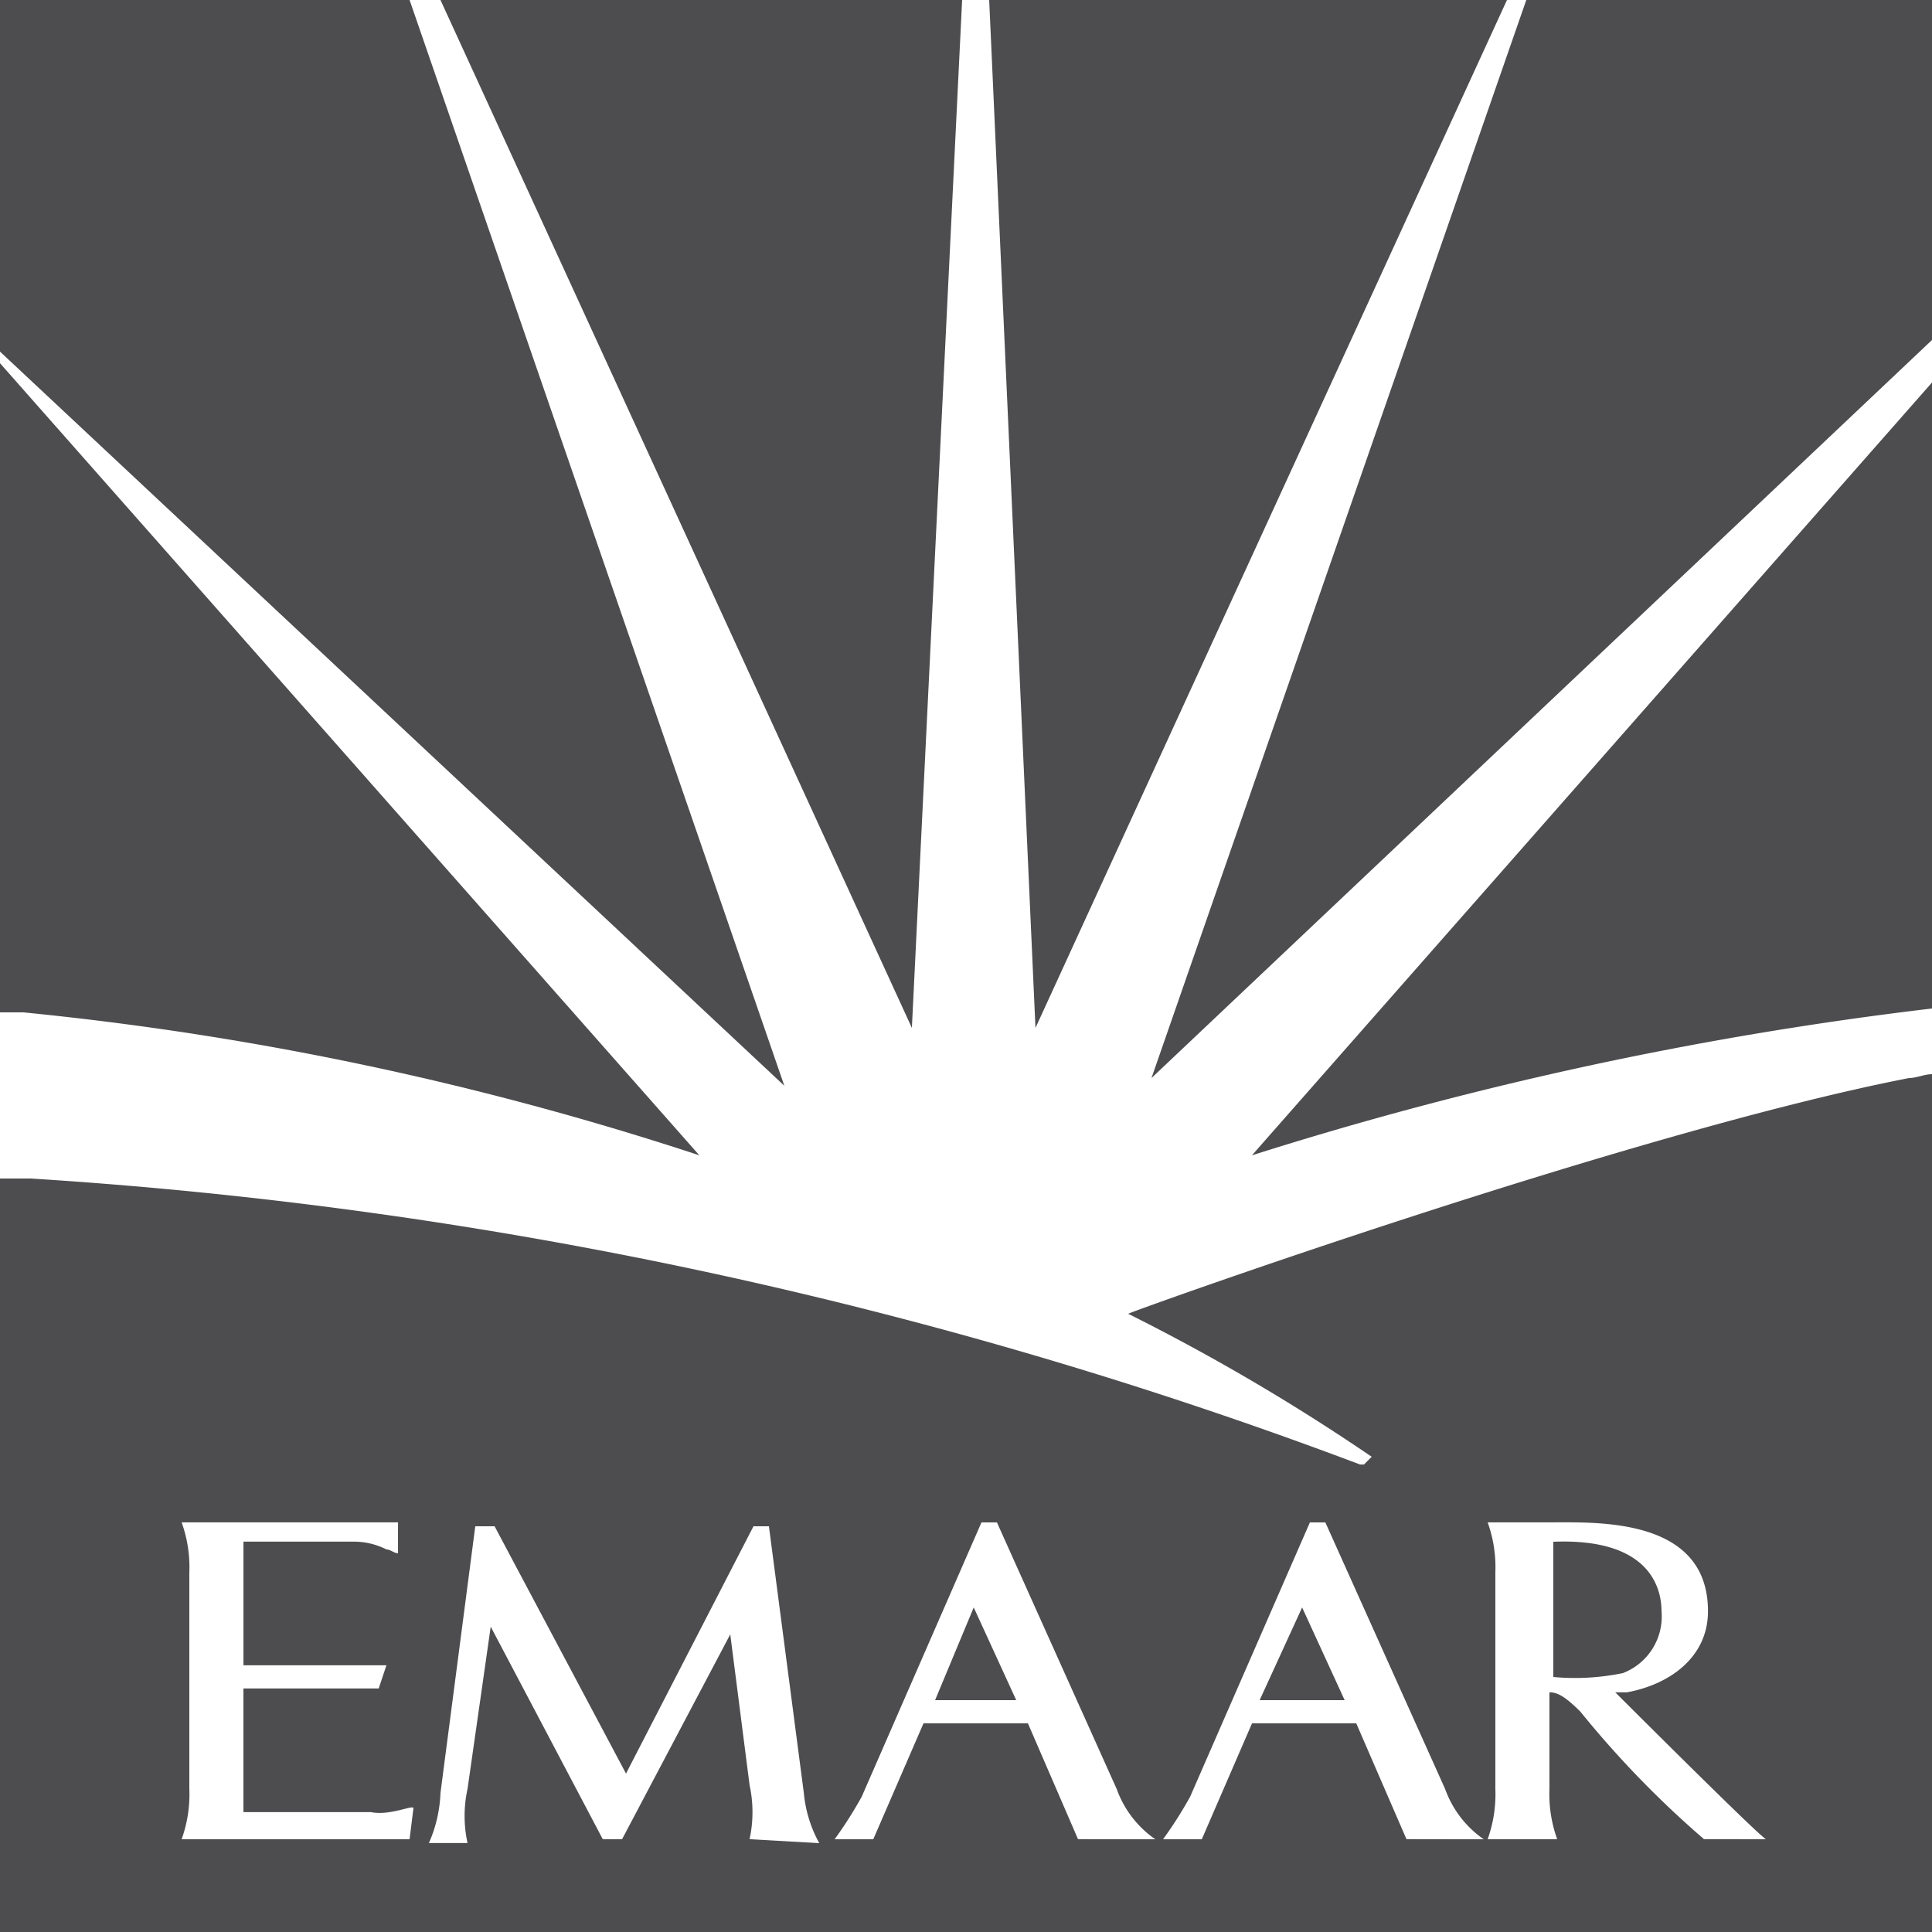
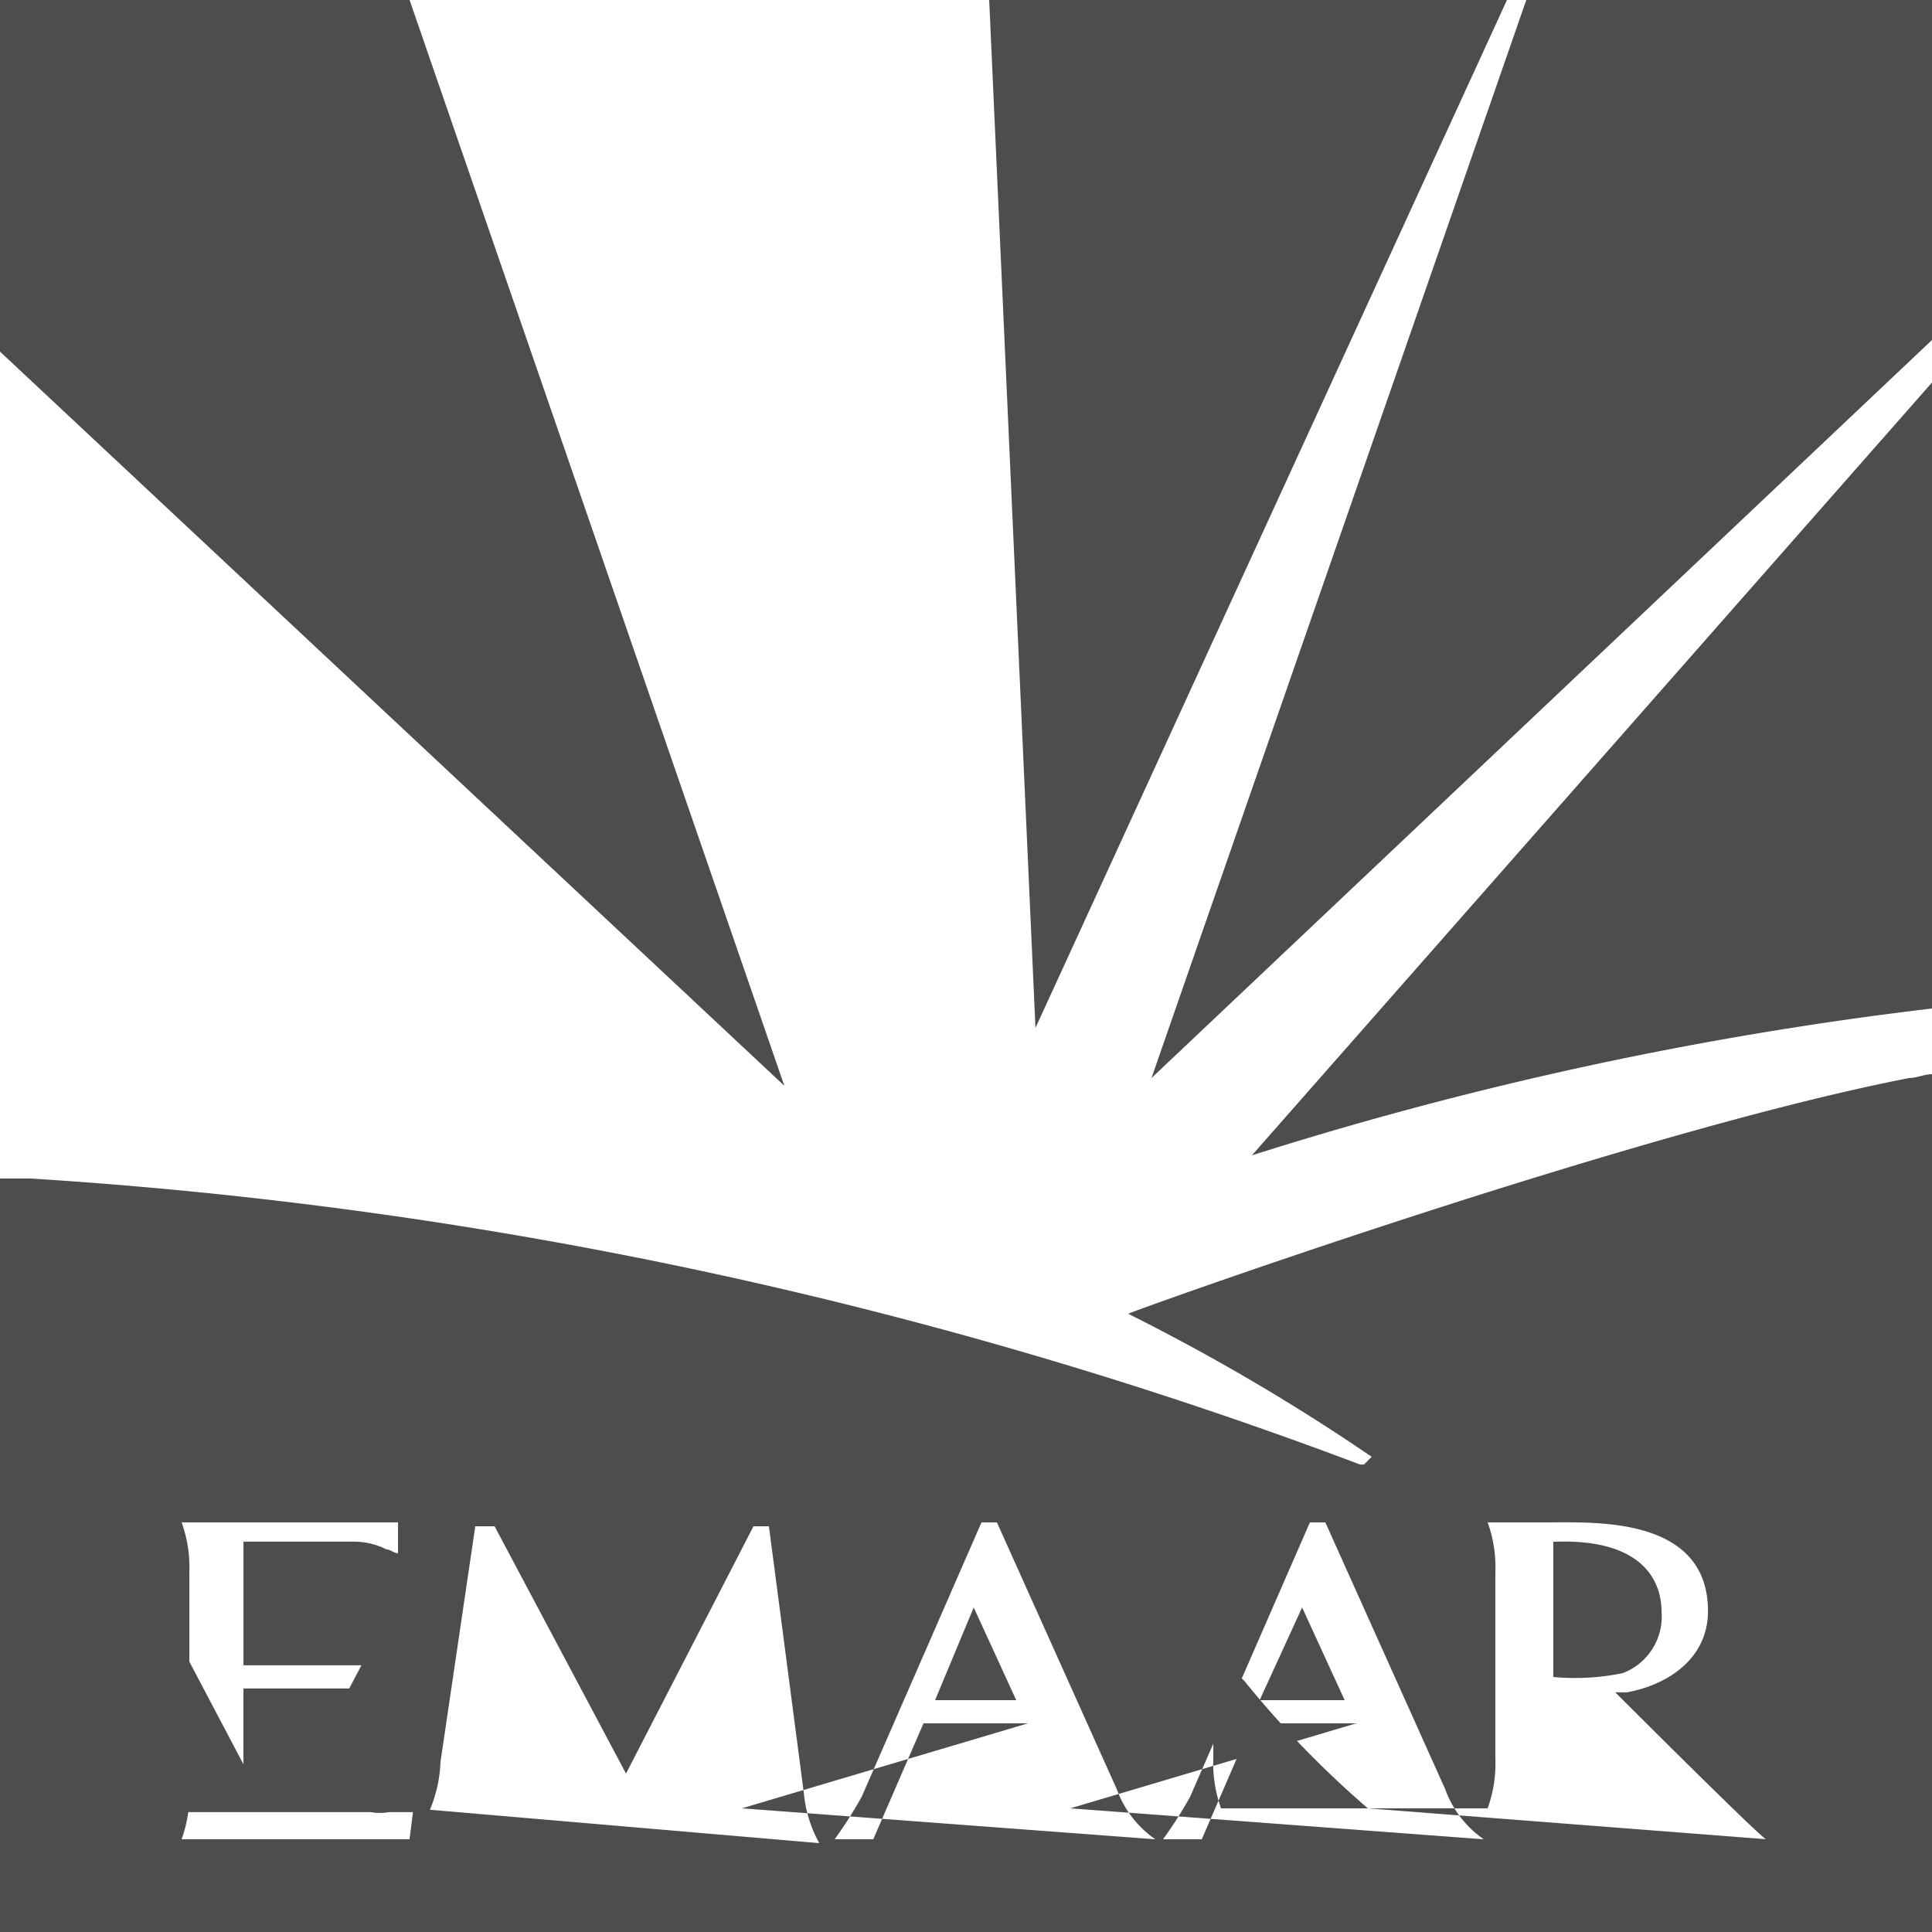
<svg xmlns="http://www.w3.org/2000/svg" width="79.316" height="79.315" viewBox="0 0 79.316 79.315">
  <defs>
    <clipPath id="clip-path">
      <rect id="Rectangle_13" data-name="Rectangle 13" width="79.316" height="79.315" fill="none" />
    </clipPath>
  </defs>
  <g id="EMaar" transform="translate(0 0.001)">
    <rect id="Rectangle_12" data-name="Rectangle 12" width="79.316" height="79.315" transform="translate(0 -0.001)" fill="#fff" />
    <g id="Group_8" data-name="Group 8" transform="translate(0 -0.001)">
      <g id="Group_7" data-name="Group 7" clip-path="url(#clip-path)">
-         <path id="Path_19" data-name="Path 19" d="M28.712,101.138,0,68.618v26.65H.952a129.139,129.139,0,0,1,27.76,5.87" transform="translate(0 -53.707)" fill="#4d4d4f" />
-         <path id="Path_20" data-name="Path 20" d="M104.634,0H83.218l19.353,42.2Z" transform="translate(-65.135 0)" fill="#4d4d4f" />
        <path id="Path_21" data-name="Path 21" d="M232.927,0,217.54,44.257l32.044-30.3V0Z" transform="translate(-170.267 0)" fill="#4d4d4f" />
        <path id="Path_22" data-name="Path 22" d="M208.136,0H186.879l1.9,42.2Z" transform="translate(-146.269 0)" fill="#4d4d4f" />
        <path id="Path_23" data-name="Path 23" d="M236.517,103.995a150.9,150.9,0,0,1,27.92-6.028v-25.7Z" transform="translate(-185.121 -56.564)" fill="#4d4d4f" />
        <path id="Path_24" data-name="Path 24" d="M0,0V14.435l32.2,30.14L16.815,0Z" transform="translate(0 0)" fill="#4d4d4f" />
-         <path id="Path_25" data-name="Path 25" d="M78.363,203.1c-11.422,2.221-32.2,9.677-32.044,9.677a85.748,85.748,0,0,1,9.995,5.87c-.16.158-.16.158-.317.317h-.16A188.032,188.032,0,0,0,1.27,207.223H0v30.933H79.316V202.94c-.317,0-.635.158-.953.158m-61.39,29.981-.159,1.27H7.456a5.445,5.445,0,0,0,.317-2.064V223.4a5.434,5.434,0,0,0-.317-2.062H16.34v1.269c-.159,0-.318-.158-.476-.158a2.971,2.971,0,0,0-1.269-.318h-4.6v5.076h5.869l-.317.951H9.994v5.077h5.234c.793.158,1.745-.318,1.745-.16m13.8,1.27a5.237,5.237,0,0,0,0-2.221l-.793-6.187-4.441,8.409h-.793l-4.6-8.725-.952,6.661a5.186,5.186,0,0,0,0,2.222H17.608a5.606,5.606,0,0,0,.476-2.062L19.512,221.5h.793L25.7,231.652,30.933,221.5h.634L33,232.446a5.258,5.258,0,0,0,.634,2.062Zm13.484,0L42.2,229.59H37.913l-2.062,4.759H34.265a16.953,16.953,0,0,0,1.111-1.746l4.917-11.262h.635l4.917,10.945a4.258,4.258,0,0,0,1.586,2.064Zm13.484,0L55.68,229.59H51.4l-2.062,4.759H47.748a16.772,16.772,0,0,0,1.111-1.746l4.917-11.262h.635l4.917,10.945a4.26,4.26,0,0,0,1.586,2.064Zm12.215,0a40.7,40.7,0,0,1-5.076-5.236c-.634-.633-.951-.793-1.269-.793v3.966a5.428,5.428,0,0,0,.318,2.064H61.074a5.452,5.452,0,0,0,.316-2.064V223.4a5.441,5.441,0,0,0-.316-2.062h2.7c1.9,0,6.345-.16,6.345,3.648,0,1.9-1.586,3.014-3.331,3.331h-.475s5.87,5.87,6.186,6.029Z" transform="translate(0 -158.84)" fill="#4d4d4f" />
+         <path id="Path_25" data-name="Path 25" d="M78.363,203.1c-11.422,2.221-32.2,9.677-32.044,9.677a85.748,85.748,0,0,1,9.995,5.87c-.16.158-.16.158-.317.317h-.16A188.032,188.032,0,0,0,1.27,207.223H0v30.933H79.316V202.94c-.317,0-.635.158-.953.158m-61.39,29.981-.159,1.27H7.456a5.445,5.445,0,0,0,.317-2.064V223.4a5.434,5.434,0,0,0-.317-2.062H16.34v1.269c-.159,0-.318-.158-.476-.158a2.971,2.971,0,0,0-1.269-.318h-4.6v5.076h5.869l-.317.951H9.994v5.077h5.234c.793.158,1.745-.318,1.745-.16a5.237,5.237,0,0,0,0-2.221l-.793-6.187-4.441,8.409h-.793l-4.6-8.725-.952,6.661a5.186,5.186,0,0,0,0,2.222H17.608a5.606,5.606,0,0,0,.476-2.062L19.512,221.5h.793L25.7,231.652,30.933,221.5h.634L33,232.446a5.258,5.258,0,0,0,.634,2.062Zm13.484,0L42.2,229.59H37.913l-2.062,4.759H34.265a16.953,16.953,0,0,0,1.111-1.746l4.917-11.262h.635l4.917,10.945a4.258,4.258,0,0,0,1.586,2.064Zm13.484,0L55.68,229.59H51.4l-2.062,4.759H47.748a16.772,16.772,0,0,0,1.111-1.746l4.917-11.262h.635l4.917,10.945a4.26,4.26,0,0,0,1.586,2.064Zm12.215,0a40.7,40.7,0,0,1-5.076-5.236c-.634-.633-.951-.793-1.269-.793v3.966a5.428,5.428,0,0,0,.318,2.064H61.074a5.452,5.452,0,0,0,.316-2.064V223.4a5.441,5.441,0,0,0-.316-2.062h2.7c1.9,0,6.345-.16,6.345,3.648,0,1.9-1.586,3.014-3.331,3.331h-.475s5.87,5.87,6.186,6.029Z" transform="translate(0 -158.84)" fill="#4d4d4f" />
        <path id="Path_26" data-name="Path 26" d="M296.283,296.63h0a2.489,2.489,0,0,0,1.586-2.537c0-.951-.477-3.015-4.443-2.855v5.552a9.729,9.729,0,0,0,2.857-.16" transform="translate(-229.657 -227.943)" fill="#4d4d4f" />
        <path id="Path_27" data-name="Path 27" d="M237.978,307.487h3.49l-1.746-3.806Z" transform="translate(-186.265 -237.689)" fill="#4d4d4f" />
        <path id="Path_28" data-name="Path 28" d="M176.66,307.487h3.331l-1.745-3.806Z" transform="translate(-138.271 -237.689)" fill="#4d4d4f" />
      </g>
    </g>
  </g>
</svg>